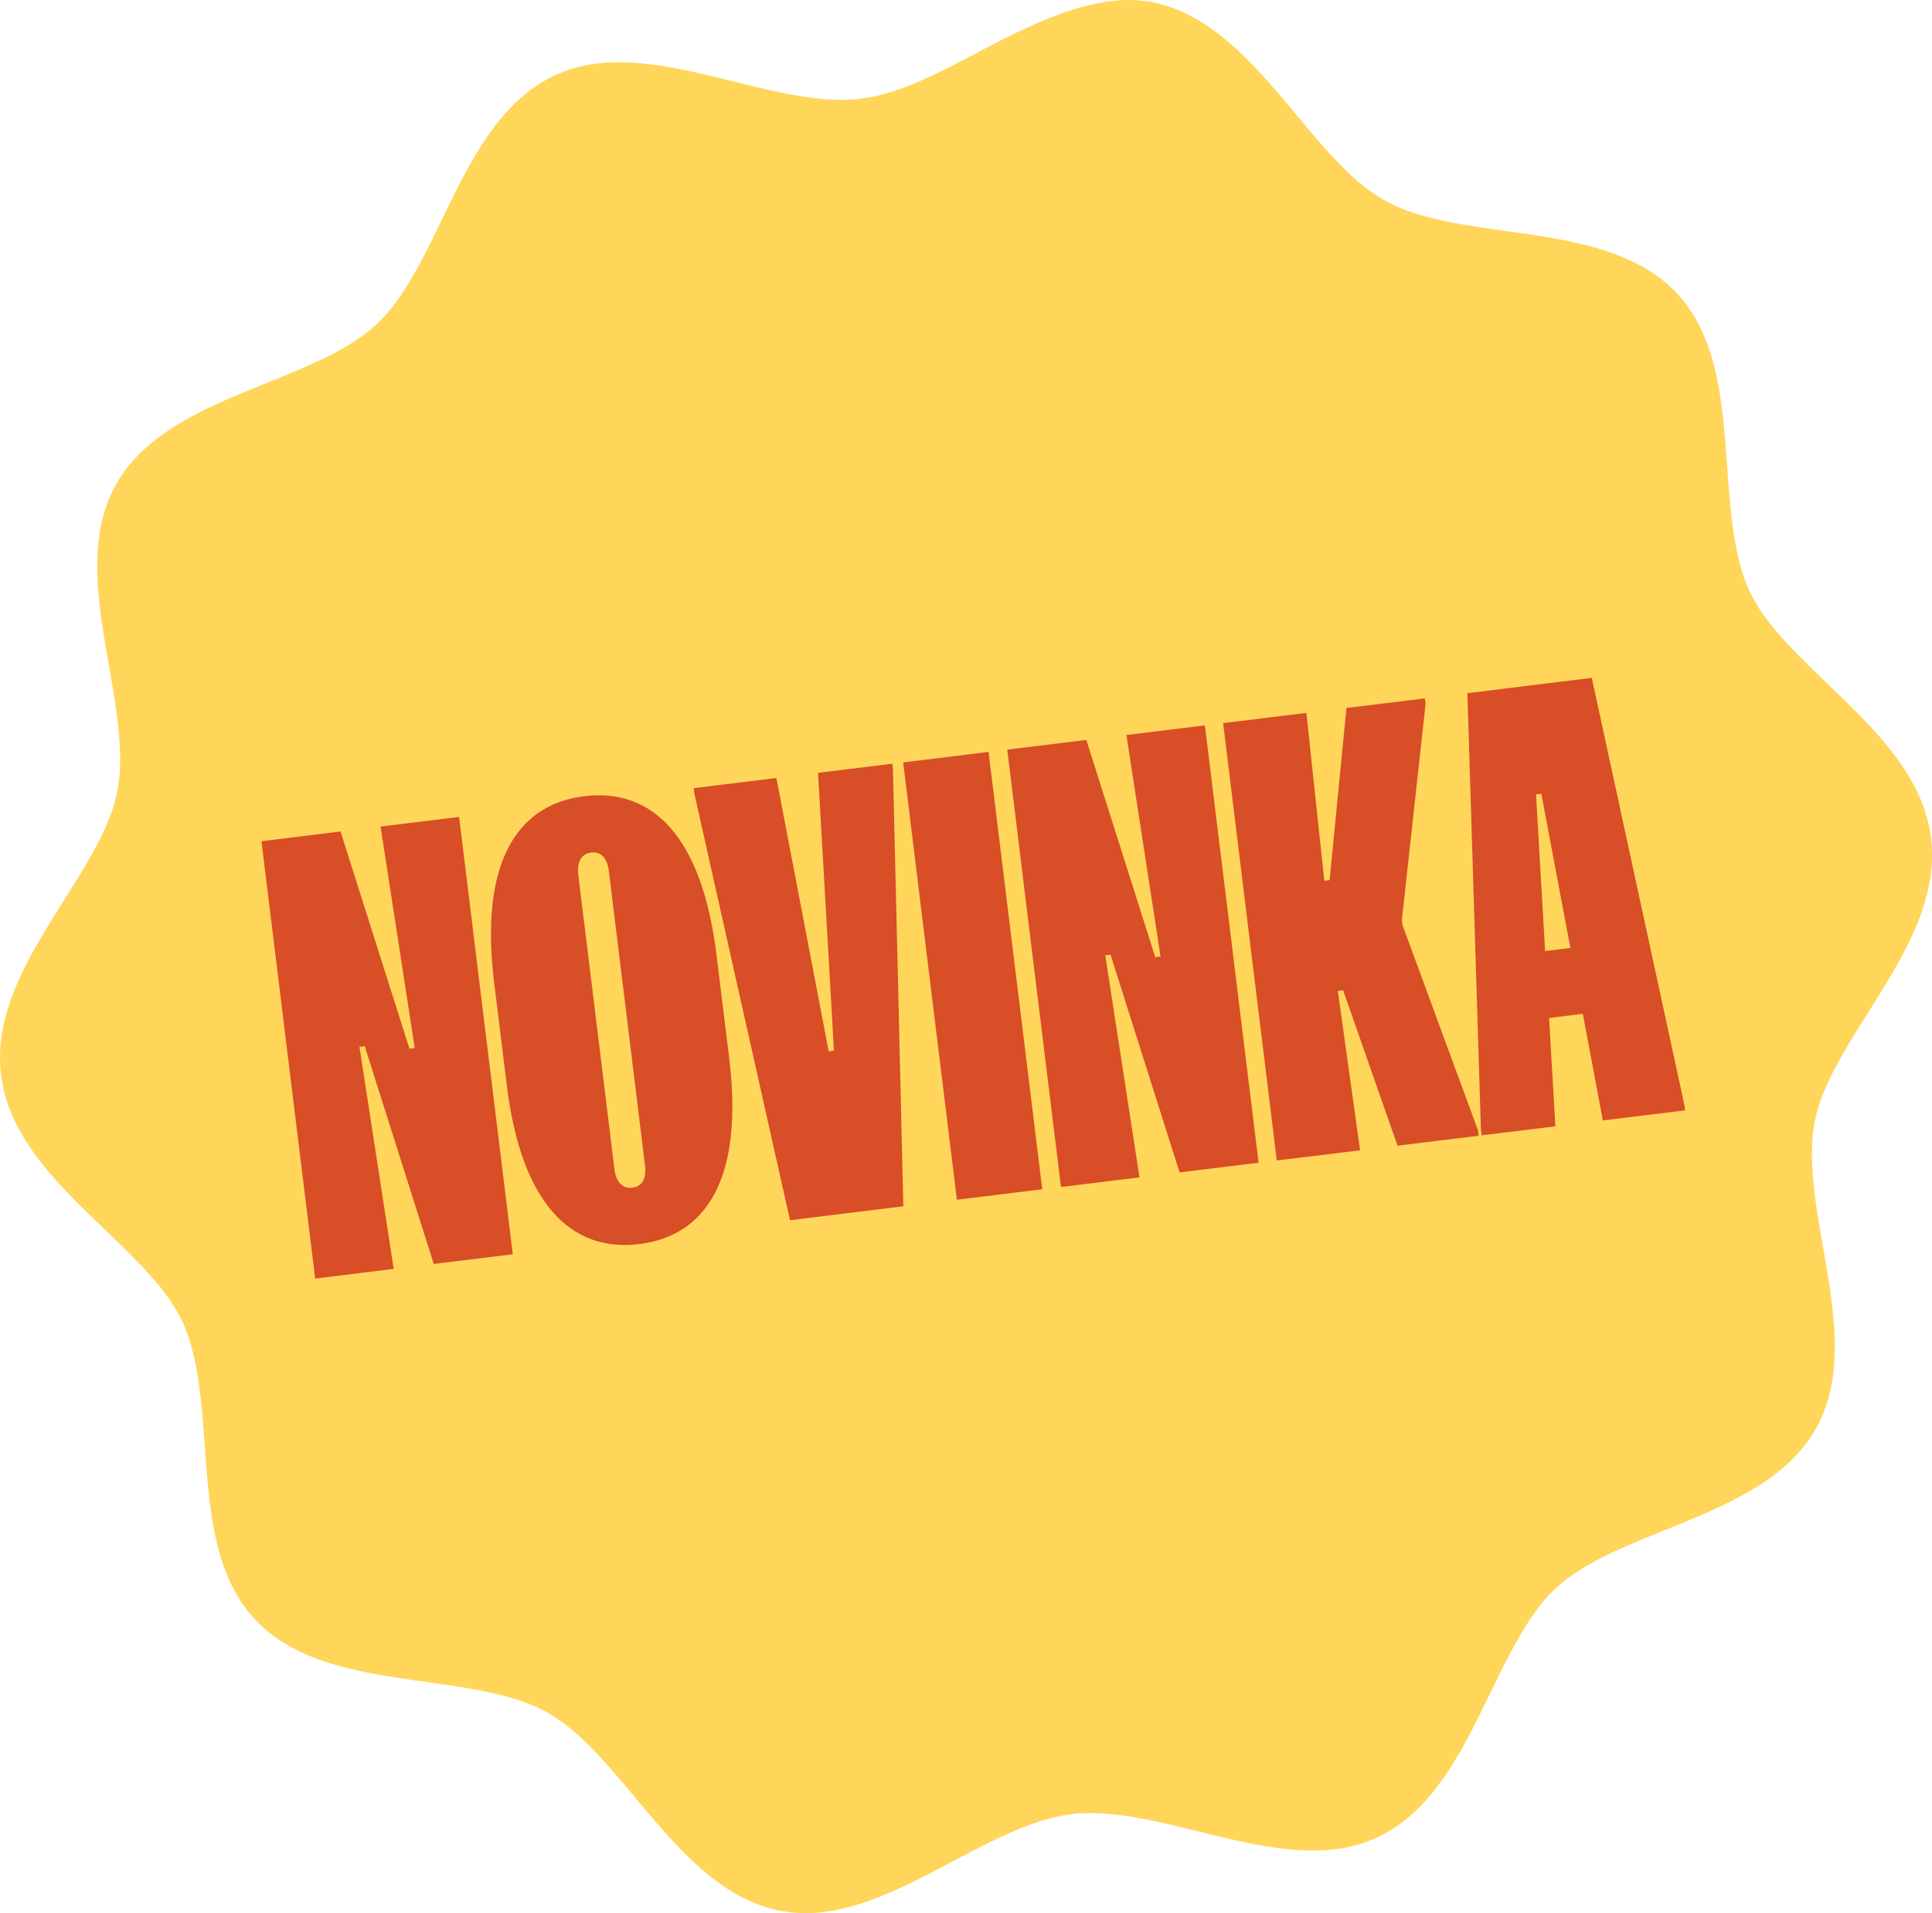
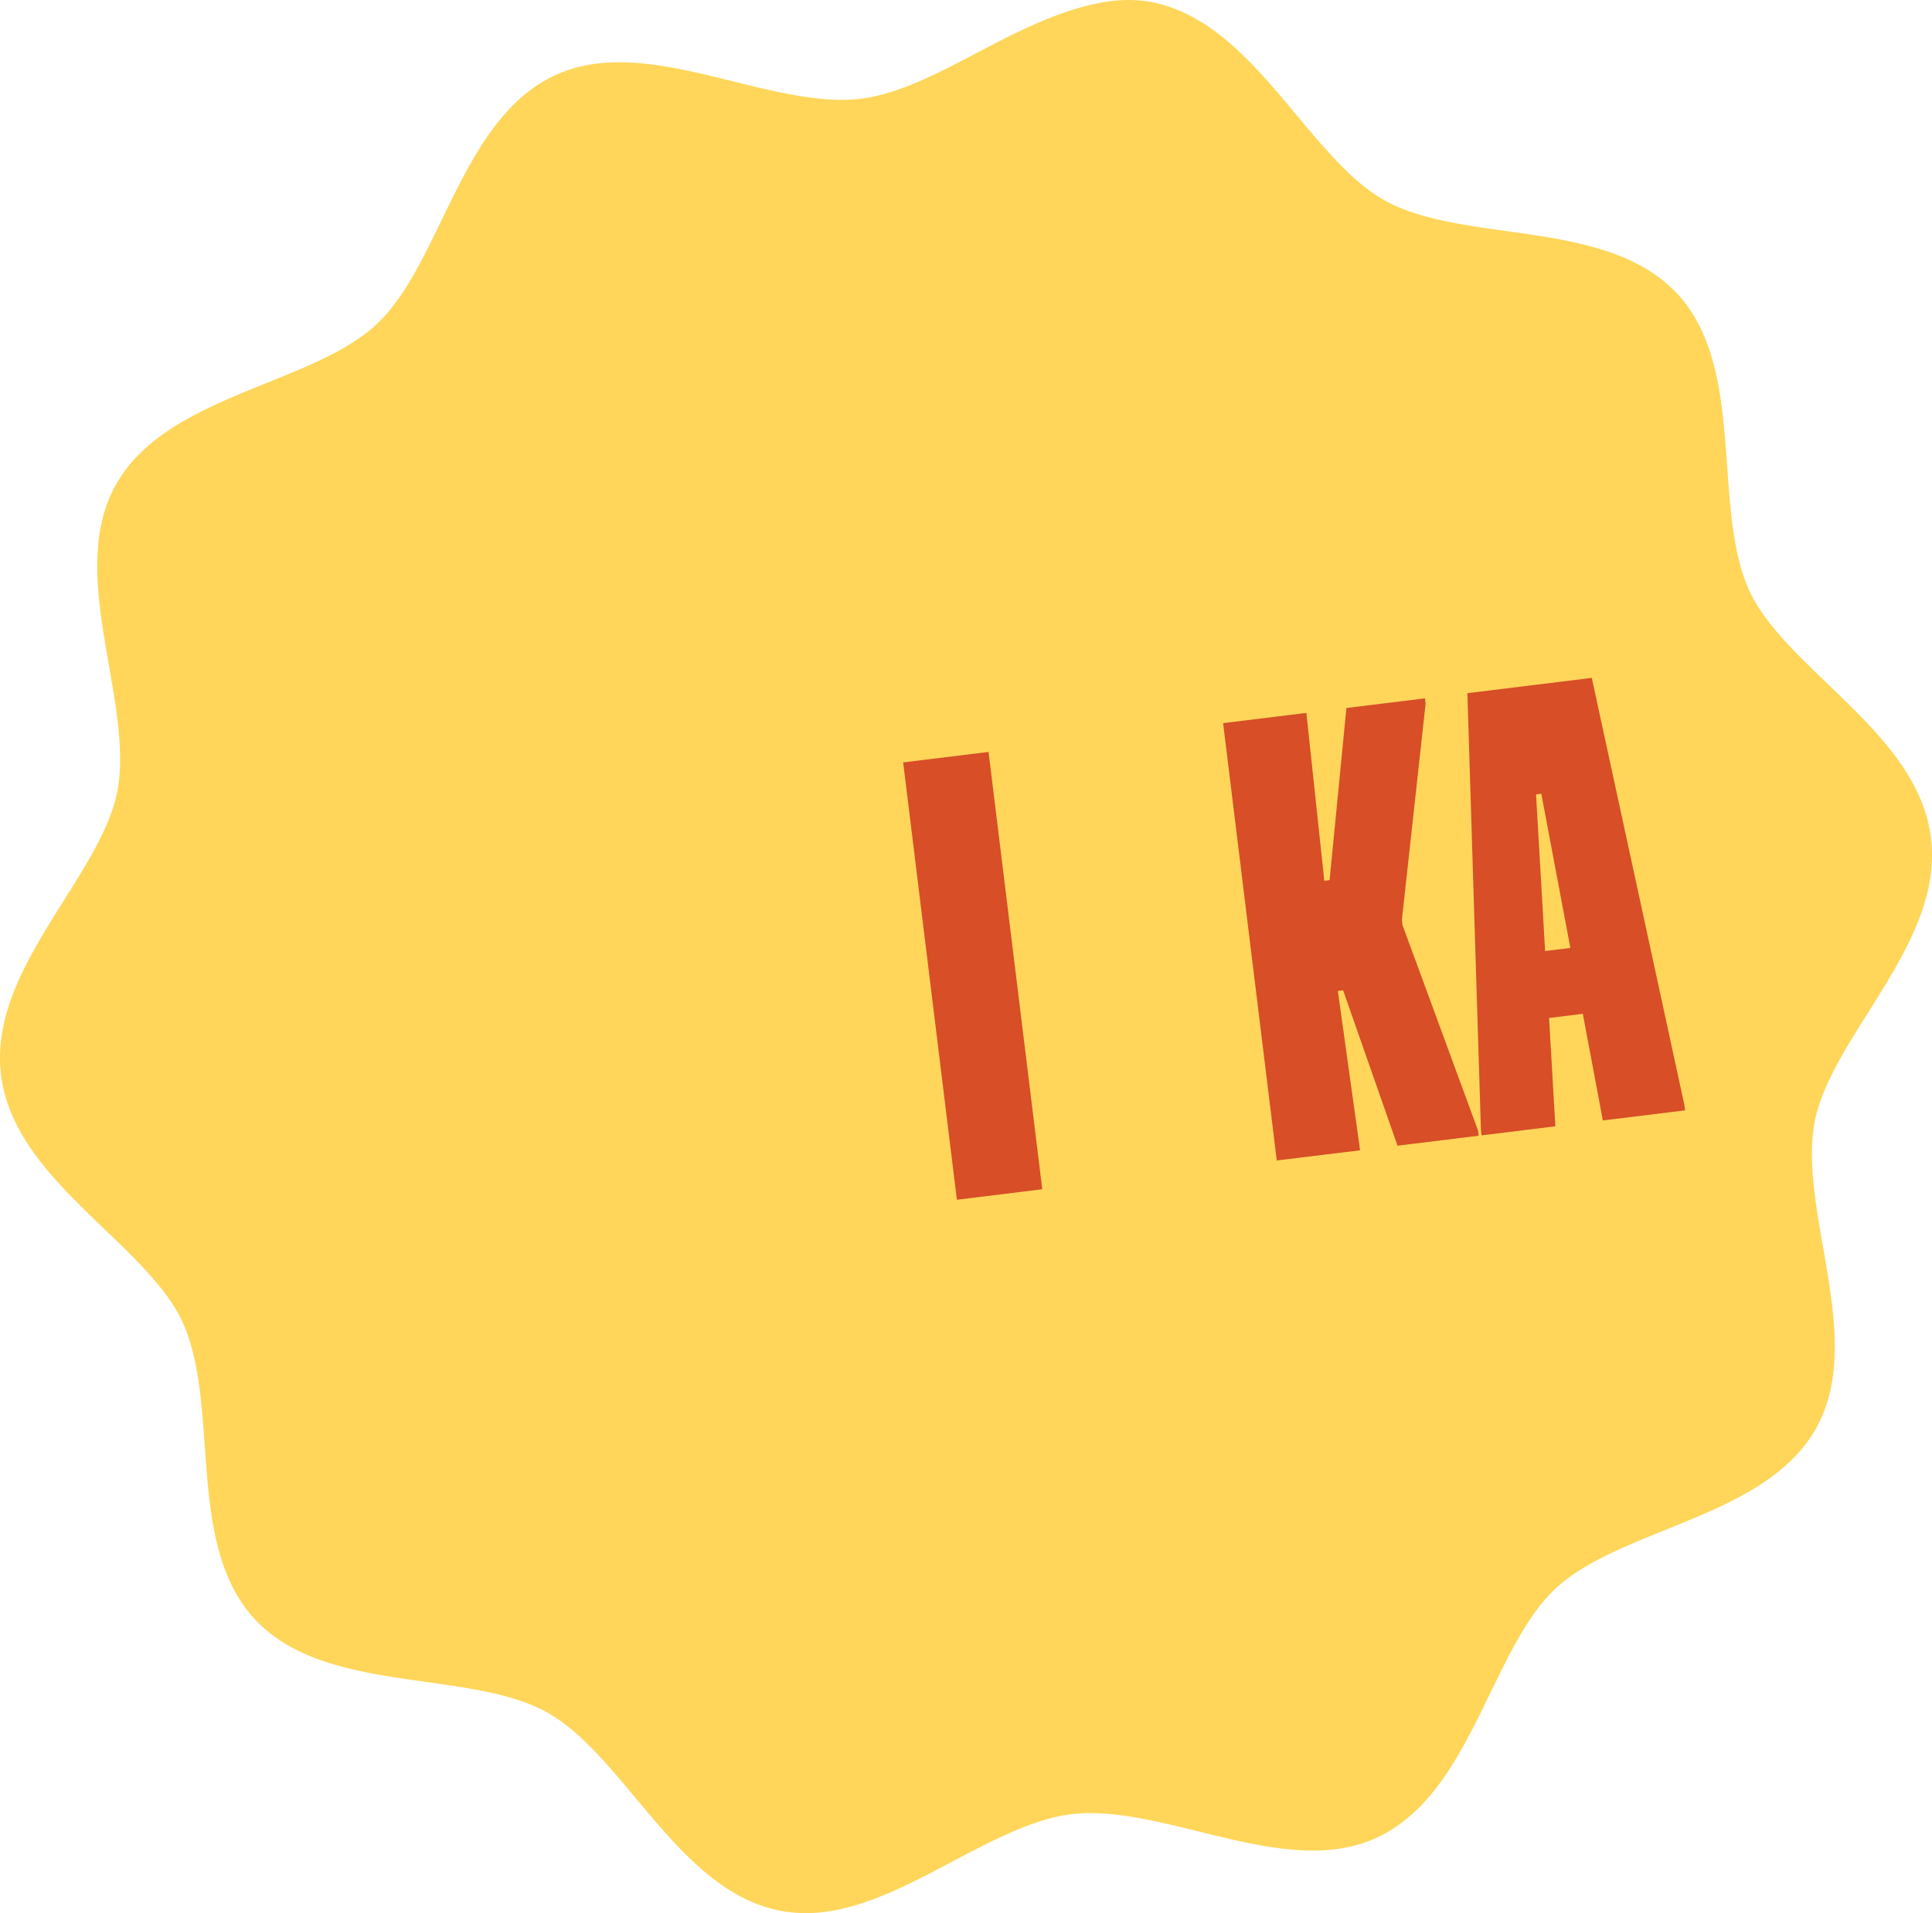
<svg xmlns="http://www.w3.org/2000/svg" width="231.517" height="229.312" viewBox="0 0 231.517 229.312">
  <defs>
    <clipPath id="a">
      <rect width="231.517" height="229.312" fill="none" />
    </clipPath>
  </defs>
  <g clip-path="url(#a)">
    <path d="M219.009,81.964c-3.894-3.741-7.566-7.268-9.354-11.107-1.9-4.086-2.3-9.576-2.678-14.893-.55-7.634-1.114-15.535-6.012-20.785-4.955-5.3-12.844-6.417-20.465-7.486-5.478-.771-10.653-1.5-14.526-3.647-3.8-2.107-7.113-6.079-10.625-10.282C150.377,7.813,145.233,1.661,138,.252c-6.344-1.236-13.782,2.3-20.537,5.871-4.781,2.53-9.72,5.146-14.322,5.711s-10.03-.783-15.273-2.078C82.369,8.4,76.689,6.989,71.538,7.621a16.709,16.709,0,0,0-5.024,1.4c-6.681,3.114-10.179,10.326-13.564,17.3-2.39,4.928-4.647,9.582-7.829,12.547-3.233,3.022-8.079,4.979-13.214,7.053C24.775,48.818,17.393,51.8,13.861,58.144c-3.484,6.278-2.125,14.078-.807,21.621.914,5.248,1.864,10.675,1,15.1-.805,4.157-3.52,8.474-6.391,13.045C3.51,114.526-.792,121.365.125,128.836S6.868,141.9,12.505,147.32c3.892,3.741,7.566,7.268,9.352,11.108,1.9,4.085,2.3,9.581,2.68,14.893.546,7.639,1.119,15.534,6.015,20.78,4.96,5.308,12.84,6.417,20.466,7.492,5.478.774,10.651,1.5,14.519,3.648,3.8,2.111,7.118,6.077,10.632,10.28,4.974,5.951,10.118,12.1,17.354,13.508a16.7,16.7,0,0,0,5.218.144c5.153-.632,10.323-3.367,15.325-6.012,4.778-2.526,9.717-5.143,14.318-5.708s10.028.784,15.272,2.075c5.494,1.358,11.167,2.759,16.325,2.126a16.7,16.7,0,0,0,5.026-1.4c6.685-3.111,10.188-10.329,13.569-17.3,2.4-4.928,4.65-9.576,7.823-12.539,3.238-3.023,8.083-4.981,13.212-7.053,7.139-2.892,14.518-5.869,18.045-12.219,3.488-6.272,2.125-14.078.812-21.629-.918-5.246-1.858-10.67-1-15.09.809-4.157,3.521-8.474,6.388-13.045,4.161-6.617,8.456-13.459,7.539-20.929s-6.748-13.064-12.383-18.479" fill="#ffd65a" />
-     <path d="M40.805,99.661,49.067,125.7l.632-.077L45.605,99.072l9.409-1.155,6.437,52.419L51.978,151.5l-8.27-26.1-.631.078,4.1,26.614-9.41,1.156-6.436-52.419Z" fill="#d74e27" />
-     <path d="M70,95.436c8.147-1,14.109,4.742,15.862,19.015l1.519,12.378c1.753,14.273-2.643,21.288-10.79,22.289-8.084.992-14.108-4.743-15.861-19.017l-1.52-12.378C57.459,103.451,61.918,96.428,70,95.436m5.762,46.924c1.262-.155,1.715-1.174,1.528-2.688l-4.327-35.241c-.185-1.516-.871-2.393-2.134-2.238-1.2.147-1.714,1.172-1.528,2.688l4.326,35.241c.187,1.514.934,2.385,2.135,2.238" fill="#d74e27" />
-     <path d="M83.2,95.1l-.078-.632,9.916-1.218,6.266,32.759.63-.077L98.028,92.635l8.9-1.094.078.632,1.243,52.415-13.578,1.668Z" fill="#d74e27" />
    <rect width="10.308" height="52.813" transform="translate(108.229 91.383) rotate(-7.001)" fill="#d74e27" />
-     <path d="M130.177,88.688l8.262,26.038.632-.077L134.978,88.1l9.409-1.155,6.436,52.419-9.472,1.163-8.271-26.1-.631.078,4.1,26.615-9.41,1.155L120.7,89.851Z" fill="#d74e27" />
    <path d="M146.568,86.676l9.979-1.226,2.15,20.122.632-.077,2.017-20.633,9.41-1.156.078.632-2.842,25.927.078.632,9.045,24.6.078.632-9.726,1.194L160.949,118.7l-.631.077,2.665,19.1L153,139.095Z" fill="#d74e27" />
    <path d="M190.747,81.251l11.1,51.206.078.632-9.852,1.209-2.4-12.783-4.042.5L186.384,135l-8.842,1.086-.078-.632-1.622-52.369Zm-2.565,32.368L184.7,95.136l-.632.077,1.088,18.778Z" fill="#d74e27" />
  </g>
</svg>